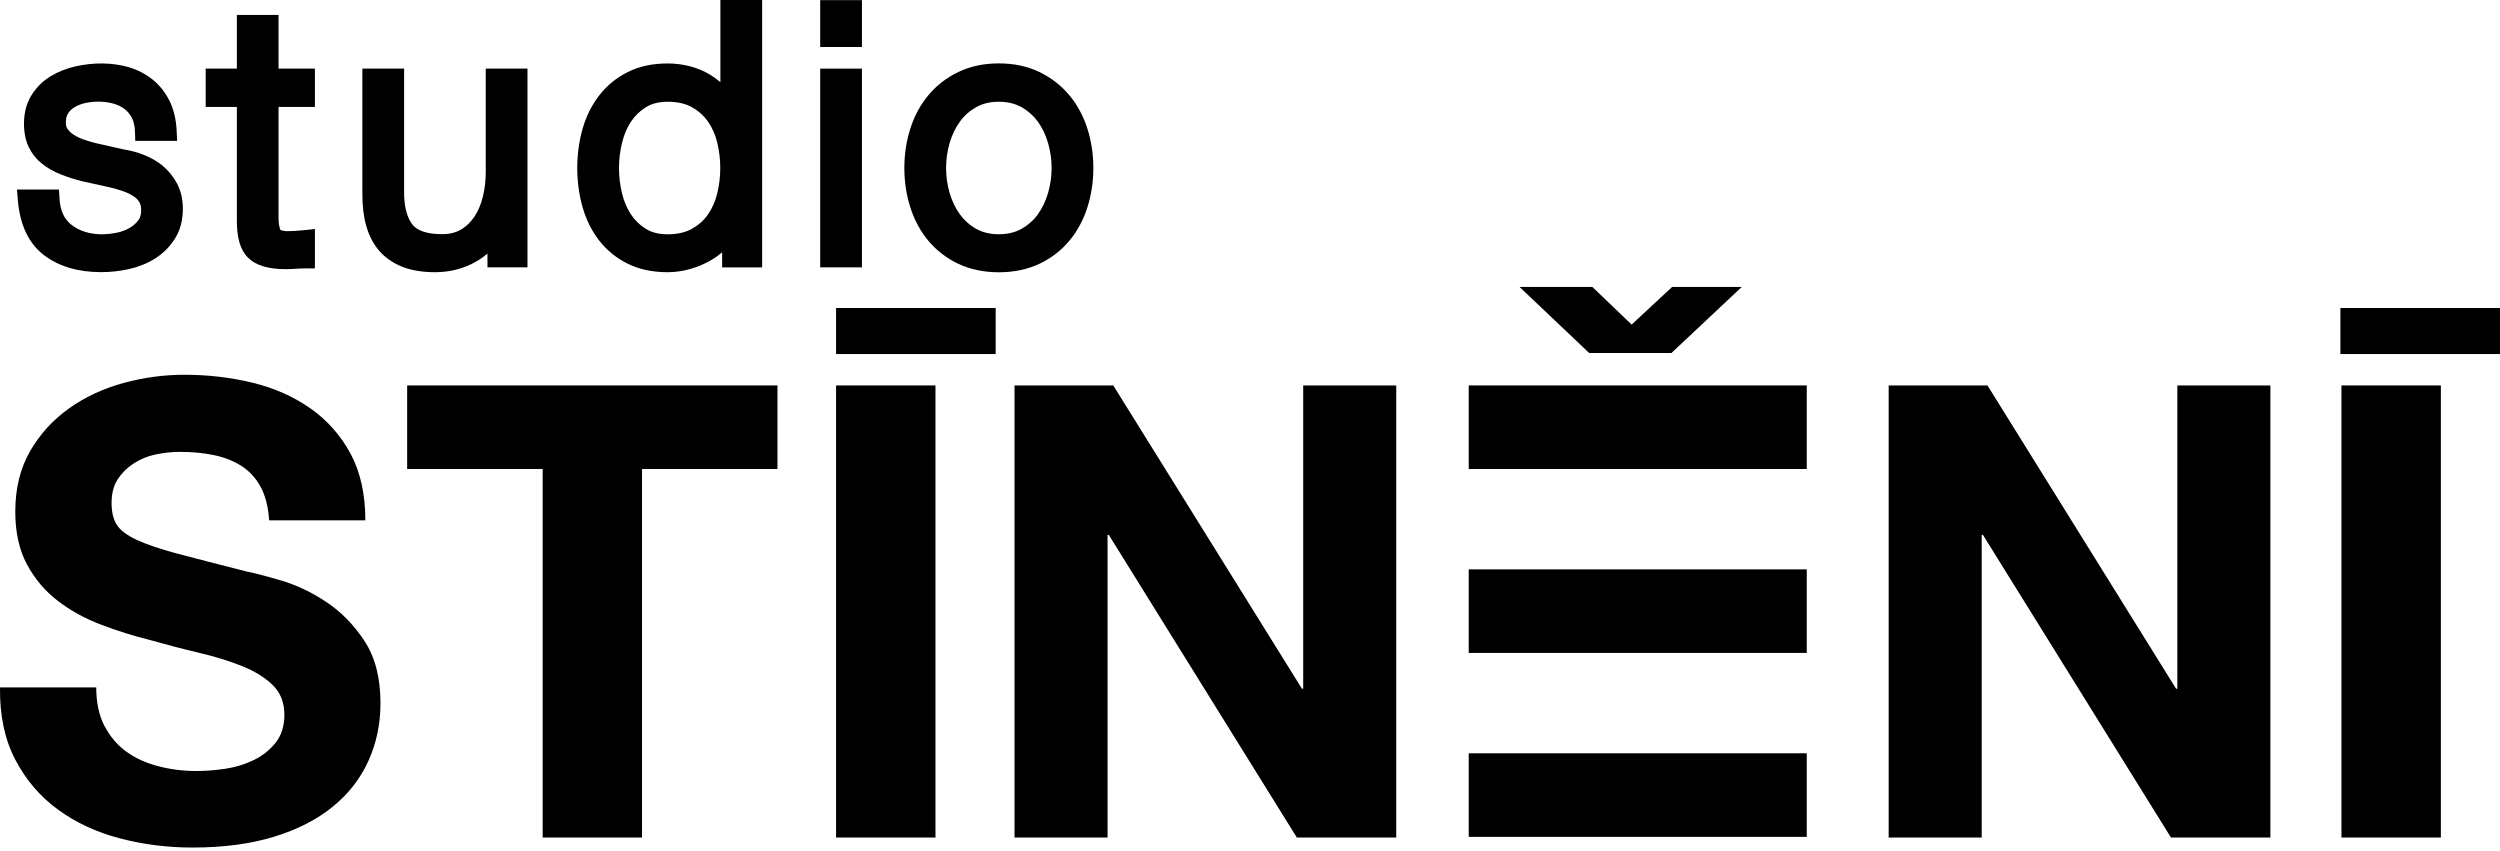
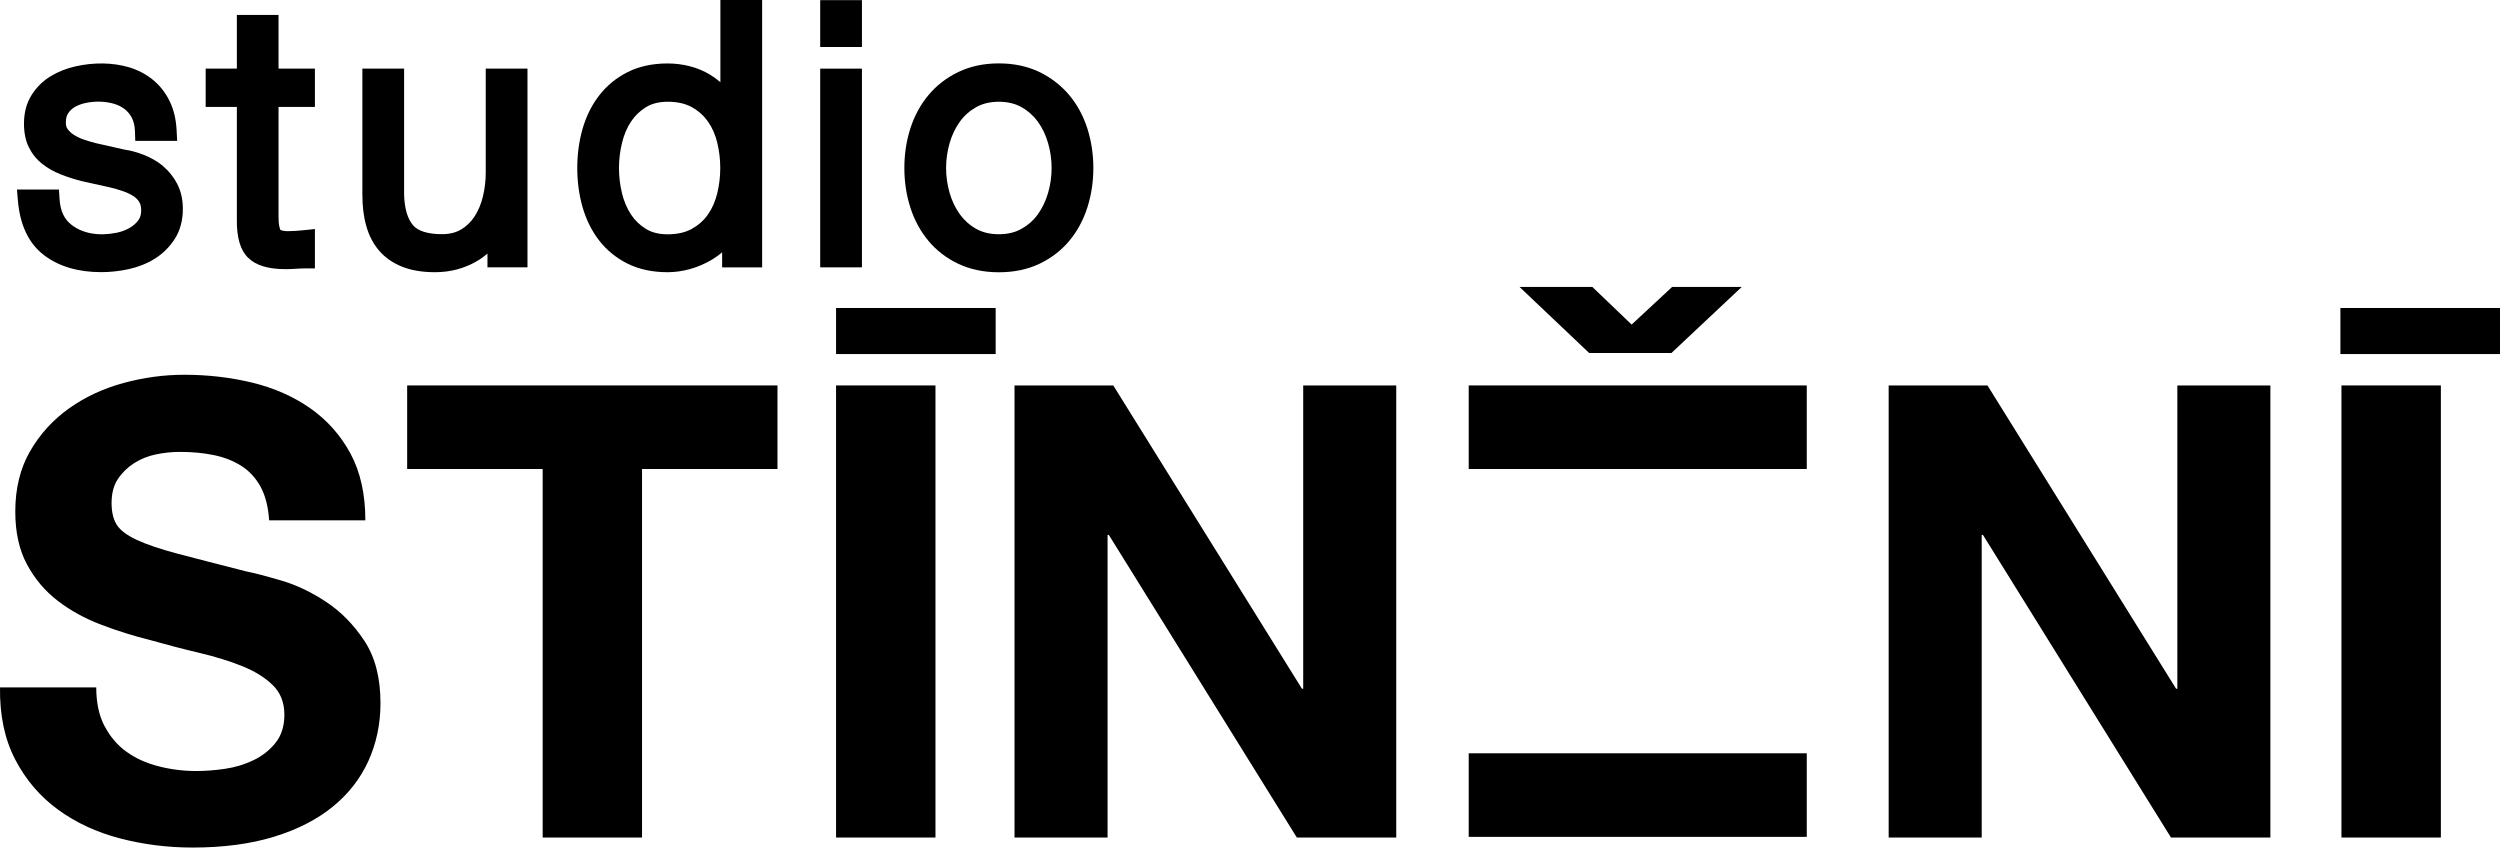
<svg xmlns="http://www.w3.org/2000/svg" width="385" height="131" viewBox="0 0 385 131" fill="none">
  <path d="M16.11 111.817C16.958 113.442 18.072 114.761 19.472 115.763C20.873 116.775 22.508 117.521 24.398 118.001C26.279 118.492 28.231 118.737 30.244 118.737C31.614 118.737 33.075 118.625 34.629 118.4C36.192 118.175 37.654 117.735 39.013 117.081C40.372 116.437 41.517 115.538 42.426 114.403C43.336 113.268 43.796 111.817 43.796 110.069C43.796 108.188 43.193 106.655 41.987 105.49C40.781 104.324 39.207 103.343 37.255 102.566C35.303 101.789 33.096 101.104 30.622 100.522C28.149 99.939 25.655 99.285 23.121 98.57C20.525 97.925 17.991 97.128 15.517 96.178C13.044 95.237 10.837 94.021 8.885 92.518C6.933 91.026 5.359 89.155 4.153 86.917C2.947 84.678 2.354 81.959 2.354 78.78C2.354 75.202 3.12 72.105 4.643 69.468C6.166 66.831 8.169 64.643 10.642 62.885C13.116 61.127 15.906 59.829 19.023 58.98C22.14 58.132 25.257 57.713 28.384 57.713C32.023 57.713 35.518 58.122 38.86 58.929C42.212 59.747 45.176 61.055 47.782 62.875C50.378 64.694 52.442 67.015 53.975 69.846C55.498 72.678 56.264 76.102 56.264 80.129H41.445C41.313 78.054 40.873 76.327 40.127 74.957C39.381 73.598 38.39 72.524 37.153 71.737C35.916 70.96 34.506 70.408 32.912 70.081C31.317 69.754 29.58 69.591 27.7 69.591C26.463 69.591 25.226 69.724 24 69.979C22.763 70.235 21.639 70.695 20.637 71.339C19.626 71.993 18.798 72.8 18.154 73.771C17.5 74.742 17.183 75.979 17.183 77.472C17.183 78.831 17.439 79.945 17.96 80.784C18.481 81.632 19.503 82.409 21.026 83.124C22.549 83.84 24.664 84.555 27.362 85.271C30.06 85.986 33.586 86.896 37.94 88C39.238 88.256 41.047 88.736 43.346 89.411C45.656 90.096 47.945 91.179 50.214 92.682C52.483 94.174 54.456 96.178 56.111 98.682C57.767 101.186 58.595 104.386 58.595 108.29C58.595 111.48 57.971 114.434 56.745 117.163C55.508 119.892 53.679 122.253 51.236 124.236C48.804 126.22 45.779 127.763 42.171 128.867C38.563 129.971 34.383 130.523 29.641 130.523C25.809 130.523 22.089 130.053 18.481 129.112C14.873 128.172 11.685 126.69 8.925 124.676C6.166 122.662 3.969 120.097 2.344 116.969C0.719 113.851 -0.058 110.141 0.003 105.858H14.822C14.822 108.198 15.241 110.181 16.09 111.807L16.11 111.817Z" fill="black" />
  <path d="M62.703 72.228V59.358H119.731V72.228H98.872V128.979H83.572V72.228H62.713H62.703Z" fill="black" />
  <path d="M171.444 59.358L200.499 106.062H200.693V59.358H215.022V128.979H199.712L170.759 82.378H170.565V128.979H156.236V59.358H171.444Z" fill="black" />
  <path d="M306.071 59.358L335.116 106.062H335.31V59.358H349.639V128.979H334.329L305.376 82.378H305.182V128.979H290.854V59.358H306.061H306.071Z" fill="black" />
  <path d="M257.403 54.36H244.731L234.01 44.19H245.221L251.271 49.985L257.506 44.19H268.226L257.403 54.36Z" fill="black" />
  <path d="M278.242 59.358H226.182V72.228H278.242V59.358Z" fill="black" />
-   <path d="M278.242 87.683H226.182V100.552H278.242V87.683Z" fill="black" />
  <path d="M278.242 116.008H226.182V128.877H278.242V116.008Z" fill="black" />
  <path d="M144.063 59.358H128.754V128.979H144.063V59.358Z" fill="black" />
  <path d="M153.333 47.43H128.754V54.524H153.333V47.43Z" fill="black" />
  <path d="M375.894 59.358H360.584V128.979H375.894V59.358Z" fill="black" />
  <path d="M385.001 47.43H360.422V54.524H385.001V47.43Z" fill="black" />
  <path d="M25.145 25.596C24.296 24.89 23.315 24.318 22.221 23.878C21.169 23.459 20.106 23.173 19.135 23.03L14.689 22.028C14.168 21.895 13.575 21.721 12.942 21.507C12.38 21.313 11.858 21.067 11.388 20.771C10.99 20.526 10.663 20.219 10.407 19.871C10.223 19.616 10.142 19.299 10.142 18.88C10.142 18.297 10.254 17.817 10.479 17.469C10.734 17.071 11.082 16.744 11.511 16.488C12.002 16.202 12.553 15.987 13.156 15.864C14.587 15.558 16.11 15.588 17.428 15.946C18.093 16.13 18.675 16.406 19.176 16.784C19.646 17.142 20.024 17.602 20.31 18.154C20.597 18.716 20.76 19.401 20.78 20.209L20.832 21.691H27.28L27.199 20.086C27.117 18.389 26.759 16.876 26.136 15.599C25.502 14.3 24.644 13.197 23.571 12.307C22.508 11.438 21.271 10.784 19.881 10.365C17.377 9.619 14.424 9.578 11.572 10.232C10.193 10.549 8.915 11.06 7.791 11.745C6.595 12.471 5.604 13.452 4.858 14.648C4.081 15.885 3.693 17.367 3.693 19.033C3.693 20.434 3.938 21.66 4.439 22.672C4.929 23.674 5.614 24.532 6.493 25.228C7.3 25.872 8.241 26.413 9.303 26.832C10.295 27.231 11.388 27.589 12.584 27.895L16.887 28.846C17.582 29.01 18.277 29.214 18.961 29.449C19.564 29.654 20.106 29.919 20.566 30.216C20.944 30.461 21.24 30.768 21.455 31.126C21.639 31.432 21.741 31.851 21.741 32.383C21.741 33.027 21.608 33.507 21.312 33.906C20.965 34.386 20.505 34.785 19.953 35.102C19.35 35.449 18.685 35.695 17.98 35.838C15.18 36.41 12.748 35.95 11.051 34.652C9.886 33.763 9.283 32.485 9.171 30.625L9.079 29.183H2.609L2.752 30.85C3.069 34.662 4.429 37.514 6.789 39.303C9.058 41.031 12.022 41.91 15.589 41.91C16.968 41.91 18.389 41.756 19.81 41.45C21.291 41.123 22.651 40.581 23.846 39.835C25.083 39.058 26.115 38.035 26.902 36.809C27.74 35.511 28.159 33.947 28.159 32.168C28.159 30.717 27.863 29.419 27.291 28.315C26.739 27.252 26.003 26.332 25.124 25.606L25.145 25.596Z" fill="black" />
  <path d="M42.906 2.3H36.477V10.569H31.674V16.467H36.477V33.752C36.436 36.563 36.998 38.516 38.215 39.701C39.41 40.877 41.301 41.449 43.979 41.449C44.51 41.449 45.042 41.429 45.583 41.388C46.043 41.357 46.503 41.337 46.963 41.337H48.496V35.265L46.789 35.449C45.89 35.551 44.99 35.602 44.173 35.602C43.406 35.562 43.192 35.398 43.192 35.419C43.059 35.132 42.895 34.58 42.895 33.507V16.467H48.496V10.569H42.895V2.3H42.906Z" fill="black" />
  <path d="M74.804 26.556C74.804 27.824 74.661 29.071 74.364 30.277C74.088 31.432 73.649 32.465 73.076 33.343C72.535 34.172 71.83 34.856 71.002 35.347C70.215 35.817 69.224 36.062 68.058 36.062C65.902 36.062 64.359 35.582 63.602 34.683C62.754 33.681 62.294 32.096 62.233 30.021V10.569H55.805V29.981C55.805 31.749 55.999 33.364 56.397 34.764C56.806 36.257 57.481 37.555 58.39 38.608C59.31 39.681 60.516 40.519 61.978 41.092C63.378 41.644 65.064 41.92 66.996 41.92C69.326 41.92 71.472 41.357 73.393 40.243C73.996 39.896 74.548 39.497 75.069 39.057V41.173H81.232V10.569H74.804V26.567V26.556Z" fill="black" />
  <path d="M110.931 12.655C110.44 12.225 109.919 11.847 109.367 11.51C108.386 10.917 107.323 10.477 106.199 10.191C105.105 9.915 103.961 9.772 102.806 9.772C100.476 9.772 98.401 10.222 96.643 11.111C94.896 11.99 93.424 13.207 92.259 14.719C91.114 16.202 90.256 17.939 89.704 19.881C89.172 21.773 88.897 23.786 88.897 25.871C88.897 27.957 89.172 29.981 89.704 31.861C90.256 33.804 91.114 35.541 92.259 37.023C93.434 38.536 94.916 39.742 96.664 40.611C98.411 41.48 100.486 41.92 102.816 41.92C103.951 41.92 105.105 41.756 106.25 41.439C107.384 41.122 108.468 40.662 109.459 40.09C110.083 39.732 110.665 39.313 111.207 38.853V41.184H117.369V0H110.941V12.655H110.931ZM109.04 18.737C109.694 19.677 110.175 20.771 110.461 21.987C110.767 23.265 110.921 24.573 110.921 25.871C110.921 27.17 110.767 28.478 110.461 29.756C110.164 30.972 109.694 32.066 109.04 33.006C108.417 33.916 107.579 34.662 106.557 35.235C105.565 35.797 104.308 36.083 102.806 36.083C101.498 36.083 100.384 35.807 99.495 35.265C98.554 34.693 97.778 33.947 97.175 33.037C96.551 32.086 96.081 30.982 95.785 29.756C95.478 28.478 95.325 27.17 95.325 25.871C95.325 24.573 95.478 23.265 95.795 21.987C96.091 20.761 96.551 19.667 97.185 18.716C97.788 17.806 98.565 17.06 99.505 16.488C100.394 15.946 101.508 15.67 102.816 15.67C104.318 15.67 105.576 15.956 106.567 16.518C107.589 17.091 108.417 17.847 109.05 18.747L109.04 18.737Z" fill="black" />
  <path d="M132.739 10.569H126.311V41.173H132.739V10.569Z" fill="black" />
  <path d="M132.739 0.021H126.311V7.237H132.739V0.021Z" fill="black" />
  <path d="M167.446 19.769C166.823 17.827 165.882 16.099 164.656 14.637C163.419 13.166 161.876 11.97 160.067 11.091C158.248 10.211 156.143 9.762 153.823 9.762C151.503 9.762 149.398 10.211 147.578 11.091C145.769 11.959 144.226 13.155 142.99 14.637C141.763 16.099 140.823 17.827 140.2 19.769C139.586 21.67 139.27 23.725 139.27 25.871C139.27 28.018 139.586 30.073 140.2 31.974C140.823 33.916 141.763 35.643 142.99 37.105C144.226 38.587 145.78 39.773 147.589 40.632C149.408 41.49 151.503 41.93 153.823 41.93C156.143 41.93 158.238 41.49 160.057 40.632C161.866 39.773 163.419 38.587 164.656 37.105C165.882 35.643 166.823 33.916 167.446 31.974C168.059 30.062 168.376 28.018 168.376 25.871C168.376 23.725 168.059 21.68 167.446 19.769ZM161.948 25.871C161.948 27.18 161.764 28.478 161.396 29.735C161.038 30.962 160.507 32.066 159.812 33.027C159.147 33.947 158.299 34.693 157.287 35.255C156.316 35.797 155.151 36.073 153.823 36.073C152.494 36.073 151.329 35.797 150.358 35.255C149.346 34.693 148.498 33.936 147.834 33.027C147.139 32.066 146.607 30.962 146.25 29.735C145.882 28.478 145.698 27.18 145.698 25.871C145.698 24.563 145.882 23.265 146.25 22.008C146.607 20.781 147.139 19.677 147.834 18.716C148.498 17.796 149.346 17.05 150.358 16.488C151.329 15.946 152.494 15.67 153.823 15.67C155.151 15.67 156.316 15.946 157.287 16.488C158.299 17.05 159.147 17.806 159.812 18.716C160.507 19.667 161.038 20.781 161.396 22.008C161.764 23.265 161.948 24.563 161.948 25.871Z" fill="black" />
</svg>